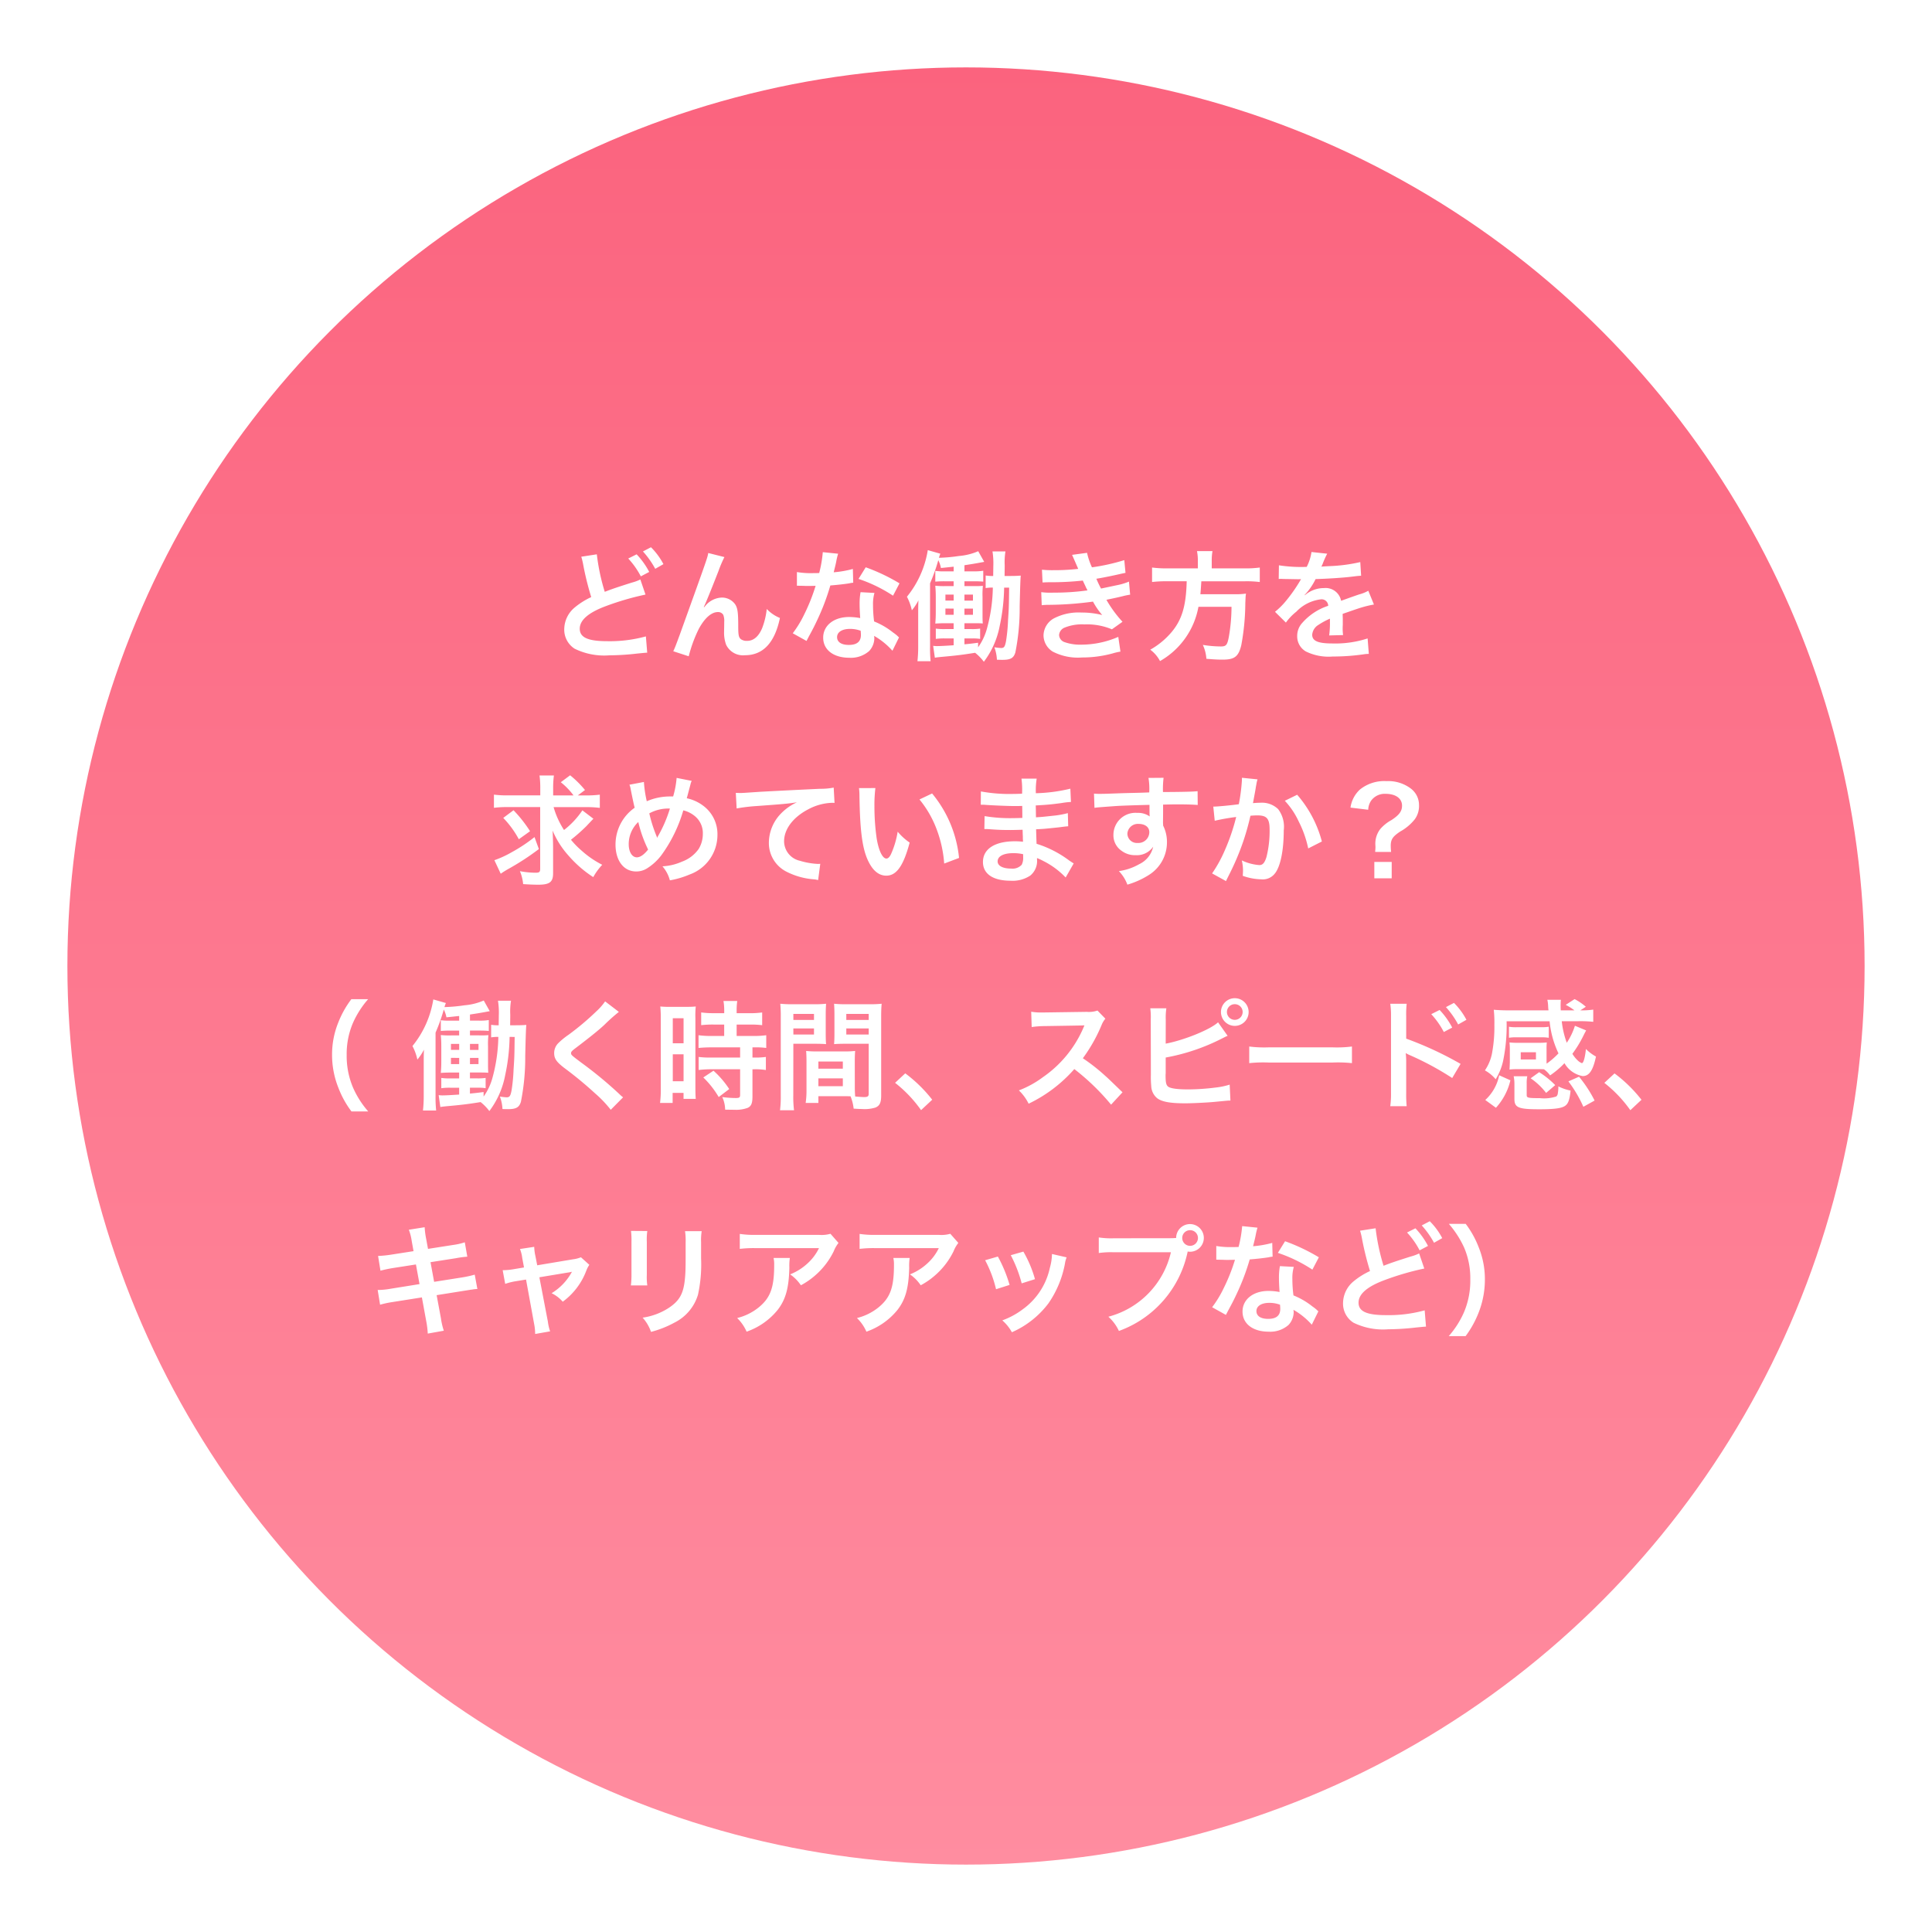
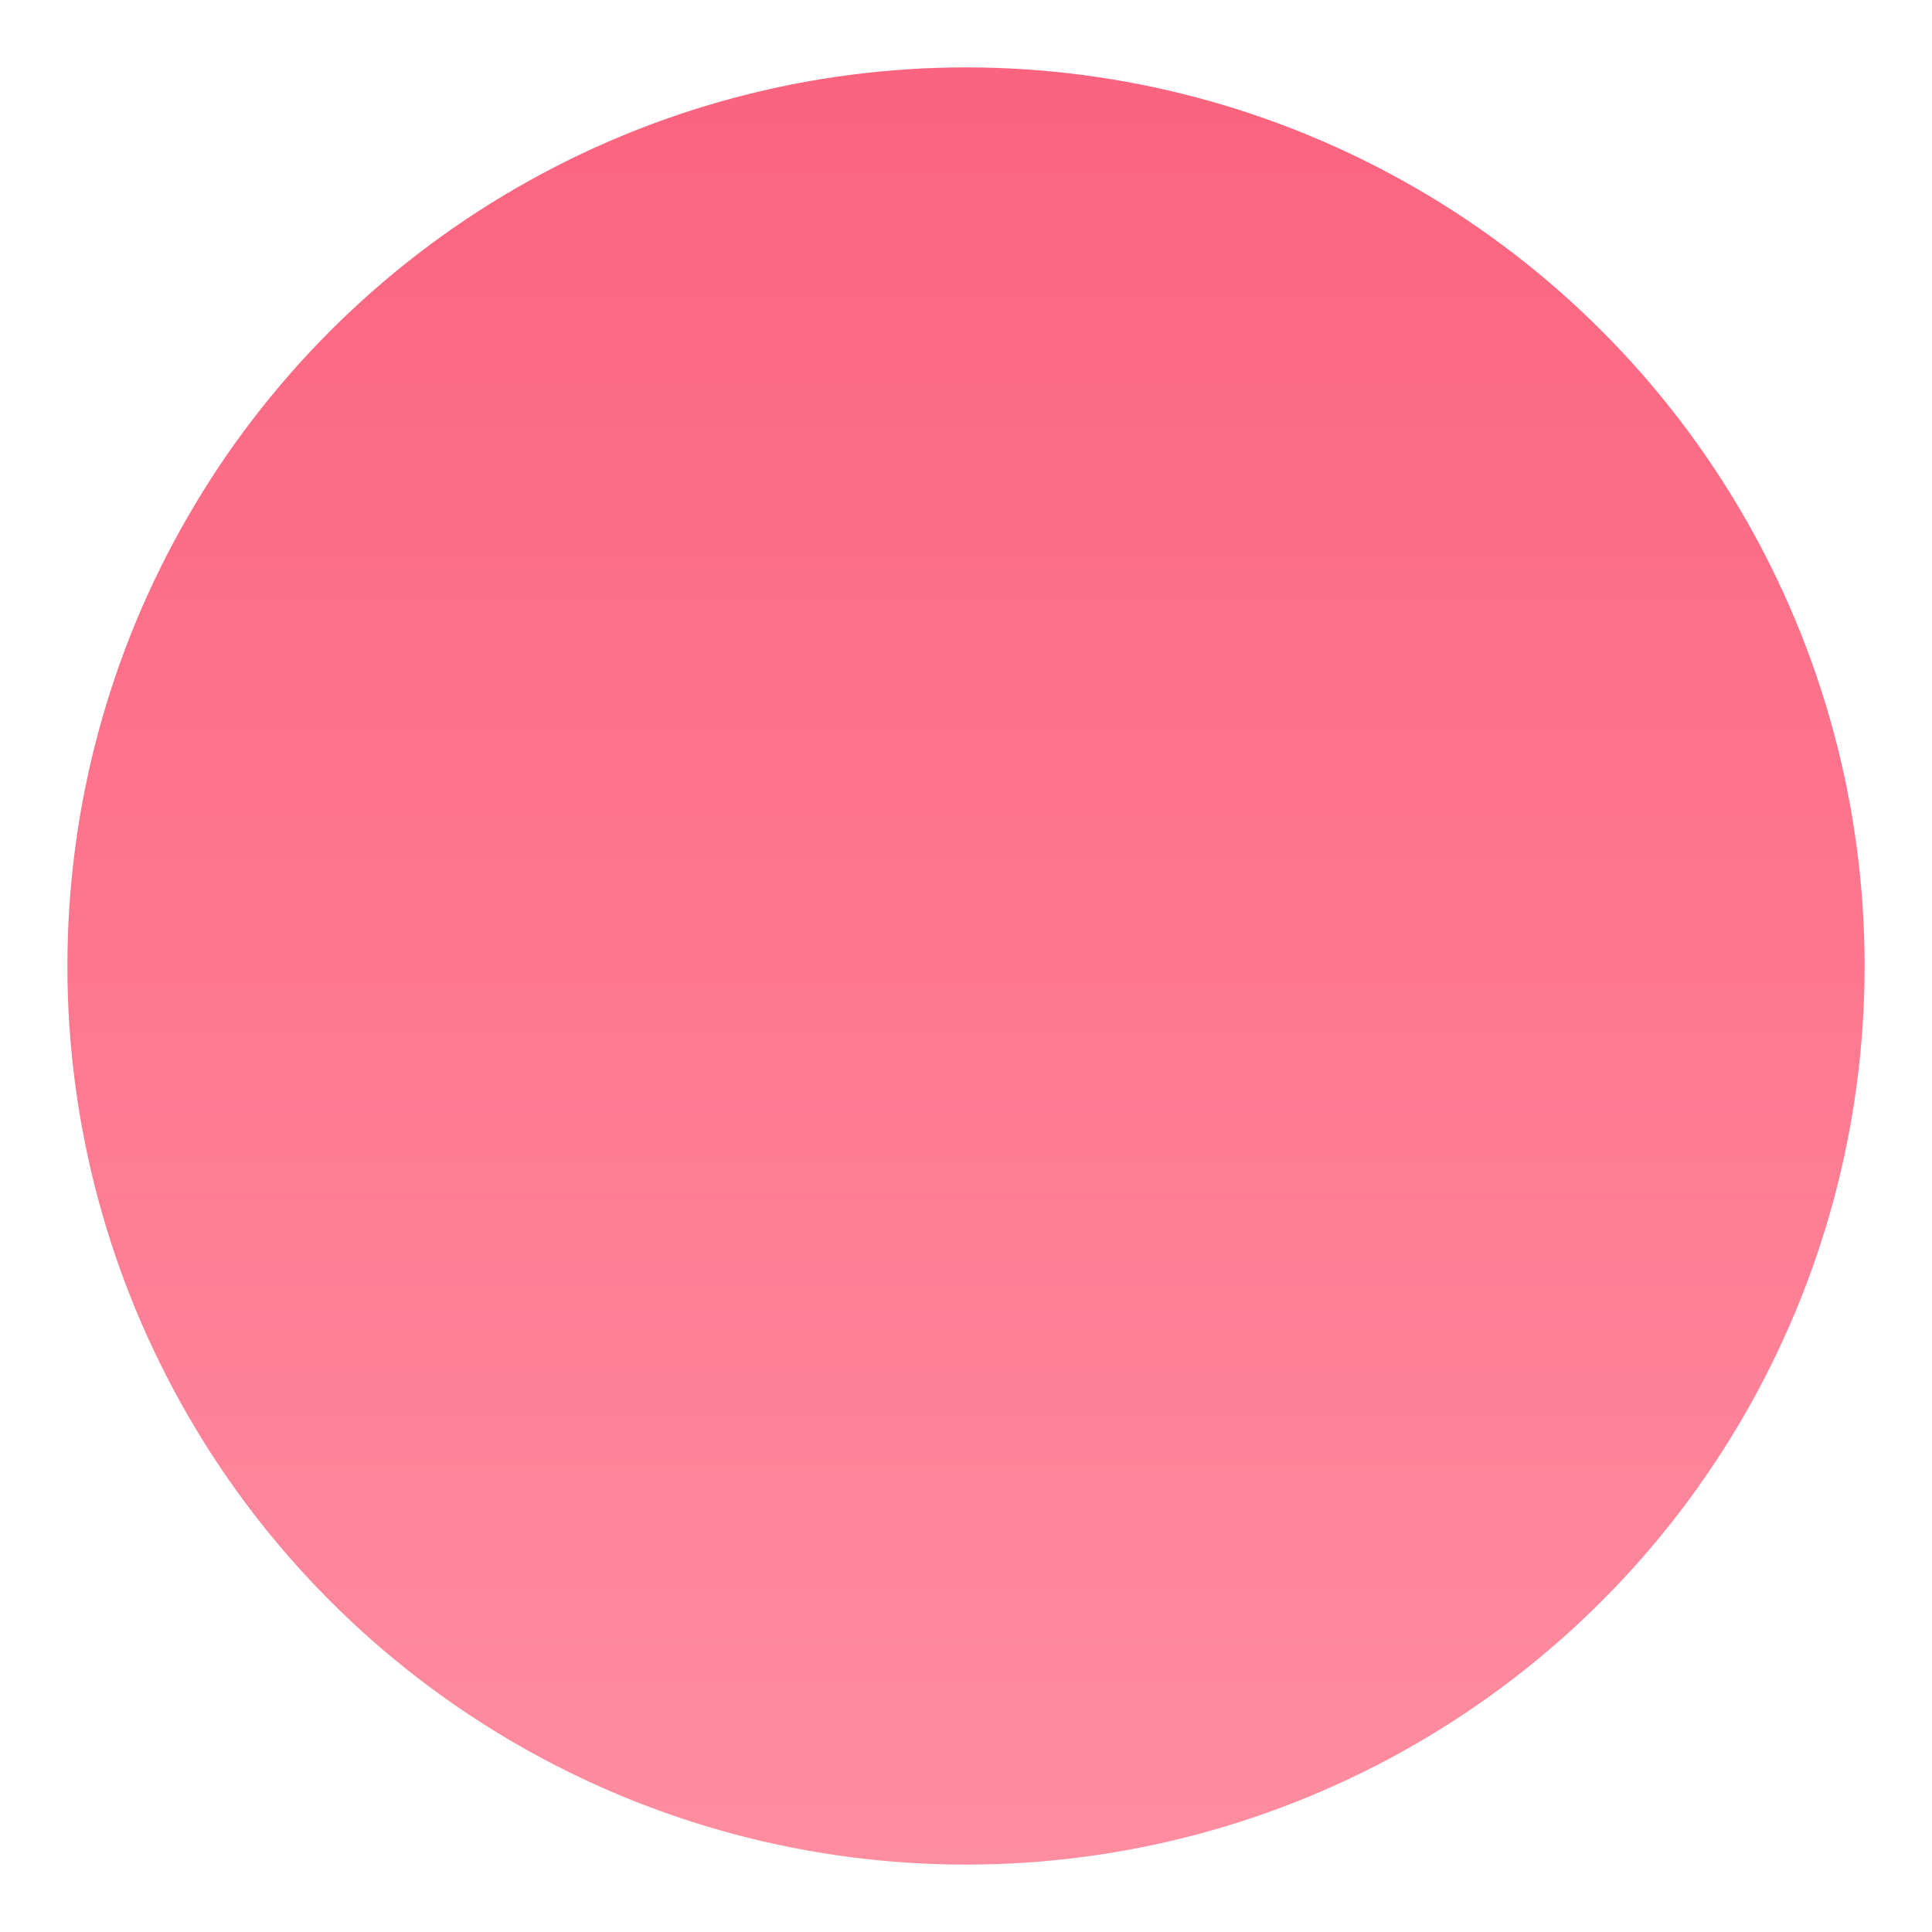
<svg xmlns="http://www.w3.org/2000/svg" width="258" height="258" viewBox="0 0 258 258">
  <defs>
    <linearGradient id="b" x1=".5" x2=".5" y2="1" gradientUnits="objectBoundingBox">
      <stop offset="0" stop-color="#fb637e" />
      <stop offset="1" stop-color="#ff8da0" />
    </linearGradient>
    <filter id="a" x="0" y="0" width="258" height="258" filterUnits="userSpaceOnUse">
      <feOffset dy="3" />
      <feGaussianBlur stdDeviation="3" result="blur" />
      <feFlood flood-opacity=".161" />
      <feComposite operator="in" in2="blur" />
      <feComposite in="SourceGraphic" />
    </filter>
  </defs>
  <g data-name="グループ 5883">
    <g filter="url(#a)">
      <circle data-name="楕円形 56" cx="120" cy="120" r="120" transform="translate(9 6)" fill="url(#b)" />
    </g>
-     <path data-name="パス 286148" d="M77.624 74.344a8.637 8.637 0 01.256 1.056 39.661 39.661 0 001.072 4.336 9.891 9.891 0 00-2.176 1.364 3.808 3.808 0 00-1.424 2.86 3.01 3.01 0 001.392 2.672 8.96 8.96 0 004.64.88 33.813 33.813 0 003.744-.24c.848-.08.96-.1 1.3-.112l-.176-2.176a18.136 18.136 0 01-5.168.64c-2.576 0-3.664-.5-3.664-1.664q0-1.728 3.5-3.024A36.891 36.891 0 0186.2 79.4l-.688-2.016a5.917 5.917 0 01-1.136.416c-2.016.64-2.624.848-3.616 1.232a27.669 27.669 0 01-1.06-5.008zm6.272.24a10.8 10.8 0 011.68 2.384l1.12-.592a10.369 10.369 0 00-1.68-2.352zm4.7.752a9.253 9.253 0 00-1.664-2.256l-1.072.56a11.789 11.789 0 011.64 2.32zm5.392 5.728c.352-.752 1.056-2.5 1.968-4.832a15.416 15.416 0 01.784-1.84l-2.16-.544c-.112.656-.112.656-3.792 10.88-.512 1.392-.656 1.776-.88 2.24l2.064.672a18.353 18.353 0 011.348-3.664c.784-1.44 1.68-2.24 2.544-2.24a.792.792 0 01.72.368 2.184 2.184 0 01.128.944c0 .16 0 .544-.016 1.12v.16a4.637 4.637 0 00.272 1.772 2.5 2.5 0 002.512 1.4c2.416 0 3.984-1.664 4.672-4.976a5 5 0 01-1.76-1.2 10.027 10.027 0 01-.608 2.544c-.464 1.12-1.152 1.712-2 1.712a1.344 1.344 0 01-.848-.224c-.288-.24-.352-.56-.352-1.712 0-1.84-.08-2.416-.4-2.928a2.166 2.166 0 00-1.792-.916 2.993 2.993 0 00-2.064.944l-.3.352zm15.888-7.328a16.346 16.346 0 01-.48 2.784c-.352.016-.624.016-.816.016a11.109 11.109 0 01-2.16-.144v1.824l.848.016c.336.016.432.016.64.016.192 0 .288 0 1.008-.016a24.615 24.615 0 01-1.5 3.776 14.564 14.564 0 01-1.552 2.56l1.84 1.024.3-.576c.608-1.12.752-1.408 1.12-2.192a30.712 30.712 0 001.76-4.64c.992-.08 1.968-.192 2.544-.288a3.12 3.12 0 01.512-.08l-.048-1.84a13.724 13.724 0 01-2.56.448c.176-.7.256-1.024.336-1.408a8.01 8.01 0 01.256-1.072zM120.12 77.9a25.257 25.257 0 00-4.512-2.144l-.96 1.552a19.583 19.583 0 014.608 2.24zm-.064 7.216a2.865 2.865 0 01-.24-.224 5.9 5.9 0 00-.56-.432 10 10 0 00-2.528-1.472 16.988 16.988 0 01-.144-2.192 5.333 5.333 0 01.192-1.616l-1.856-.1a8.487 8.487 0 00-.128 1.62c0 .48.032 1.1.08 1.84a7.947 7.947 0 00-1.488-.144c-2.032 0-3.456 1.136-3.456 2.752 0 1.632 1.376 2.688 3.488 2.688a3.694 3.694 0 002.656-.9 2.557 2.557 0 00.688-1.7c0-.064-.016-.176-.032-.32a9.677 9.677 0 012.448 1.984zm-5.12-.88s.032.384.032.544c0 .9-.528 1.344-1.616 1.344-.992 0-1.568-.384-1.568-1.04 0-.672.672-1.1 1.712-1.1a4.033 4.033 0 011.44.248zm19.824-5.764c-.032 2.628-.032 2.628-.144 4.336a23.1 23.1 0 01-.272 2.816c-.144.736-.256.912-.656.912a8.237 8.237 0 01-.9-.1 5.433 5.433 0 01.34 1.664c.4.016.56.016.752.016 1.072 0 1.488-.24 1.712-.992a29.92 29.92 0 00.576-6.112c.064-2.768.1-3.7.144-4.144-.448.032-.768.048-1.44.048h-.72c.016-1.184.016-1.216.016-1.424a9.041 9.041 0 01.1-1.856h-1.732a10.068 10.068 0 01.112 1.968c0 .416-.016.8-.016 1.312a5.562 5.562 0 01-1.008-.064v1.68a5.316 5.316 0 01.96-.064 21.857 21.857 0 01-.8 5.52 7.757 7.757 0 01-1.168 2.452v-.608c-.848.112-1.116.144-1.824.208v-.784h1.024a6.256 6.256 0 011.072.064v-1.376a6.866 6.866 0 01-1.136.064h-.96v-.784h1.168c.64 0 .784 0 1.28.032-.032-.48-.032-.736-.032-1.568V79.72a11.116 11.116 0 01.048-1.488 10.27 10.27 0 01-1.232.032h-1.232v-.64h1.264c.56 0 .864.016 1.248.048v-1.456a6.774 6.774 0 01-1.248.08h-1.264v-.816c.928-.144 1.184-.176 2.64-.448l-.8-1.424a8.143 8.143 0 01-2.576.64 21.518 21.518 0 01-2.672.24 4.9 4.9 0 01.192-.544l-1.68-.48a13.12 13.12 0 01-2.784 6.224 7.046 7.046 0 01.656 1.812 6.8 6.8 0 00.88-1.328c-.032.672-.032 1.168-.032 1.888v4.24a17.592 17.592 0 01-.1 2h1.76a16.859 16.859 0 01-.076-1.924V77.9a24.233 24.233 0 001.1-3.088 3.784 3.784 0 01.352 1.04c.816-.08 1.056-.112 1.7-.176v.624h-1.216a7.582 7.582 0 01-1.236-.068v1.44a12.68 12.68 0 011.232-.048h1.216v.64h-.988a10.171 10.171 0 01-1.46-.048c.048.64.064.88.064 1.616v1.792c0 .736-.016 1.04-.064 1.648.5-.032.816-.048 1.472-.048h.976v.784H126.2a7.709 7.709 0 01-1.232-.064v1.376a8.1 8.1 0 011.232-.064h1.152v.912c-.944.064-1.76.112-2.272.112-.144 0-.272-.016-.464-.032l.224 1.584c.256-.048.448-.064.768-.1 2-.176 2.928-.288 4.608-.56a6.43 6.43 0 011.168 1.2 11.465 11.465 0 002.116-4.78 26.029 26.029 0 00.592-5.12zm-7.408.928v.8h-1.1v-.8zm0 1.872v.828h-1.1v-.832zm1.44.832v-.832h1.136v.828zm0-1.9v-.8h1.136v.8zm10.432-2.42c.336-.016.416-.032 1.088-.032a38.574 38.574 0 004.288-.224c.128.288.176.384.336.72.128.3.192.4.288.592a31.478 31.478 0 01-4.528.3 9.483 9.483 0 01-1.648-.064l.064 1.744c.272-.032.384-.032.656-.048a45.93 45.93 0 006.192-.432 9.633 9.633 0 001.232 1.792 11.026 11.026 0 00-2.768-.332 7.132 7.132 0 00-3.728.8 2.672 2.672 0 00-1.344 2.224 2.577 2.577 0 001.232 2.192 7.315 7.315 0 003.9.784 15.4 15.4 0 004.1-.544 7.913 7.913 0 011.04-.24l-.288-1.968a12.427 12.427 0 01-4.928 1.04 6.237 6.237 0 01-2.288-.352 1.055 1.055 0 01-.688-.928 1.154 1.154 0 01.688-.976 6.172 6.172 0 012.688-.448 8.6 8.6 0 013.68.656l1.412-1.008a16 16 0 01-2.148-2.932c.192-.048.192-.048.592-.128.384-.08.912-.192 1.568-.352.368-.1.7-.16 1.008-.208l-.16-1.744a8.081 8.081 0 01-1.52.464c-.1.016-.832.176-2.208.464a14.407 14.407 0 01-.624-1.312c.5-.064 2.272-.416 3.344-.672l.548-.112-.16-1.7a26.881 26.881 0 01-4.32.96 9.379 9.379 0 01-.656-1.936l-2 .272c.016.032.24.528.64 1.456.128.288.128.288.176.416a28.436 28.436 0 01-3.3.176 13.423 13.423 0 01-1.536-.064zM159.96 75.9h-4.112a14.243 14.243 0 01-2-.112v1.932a17.4 17.4 0 012-.1h2.624c-.08 3.264-.624 5.12-2 6.768a10.344 10.344 0 01-2.864 2.372 4.461 4.461 0 011.3 1.52 10.482 10.482 0 005.132-7.248h4.416a23.423 23.423 0 01-.356 4.016c-.208 1.1-.368 1.28-1.072 1.28a15.208 15.208 0 01-2.4-.208 5.192 5.192 0 01.472 1.856c1.232.1 1.6.112 2.16.112 1.6 0 2.128-.4 2.5-1.92a31.625 31.625 0 00.54-5.616c.032-.688.032-.88.064-1.12a.4.4 0 00.016-.16 10.058 10.058 0 01-1.648.08H160.3c.048-.48.048-.528.128-1.728h5.852a14.242 14.242 0 011.952.1v-1.936a13.463 13.463 0 01-2.016.112h-4.4v-.976a7.172 7.172 0 01.1-1.328h-2.068a6.427 6.427 0 01.112 1.328zm10.8 1.42a1.768 1.768 0 01.256-.016c.144 0 .144 0 .448.016.352 0 1.76.032 2.016.032 0 0 .208-.016.272-.016a.783.783 0 00-.128.208 21.192 21.192 0 01-1.924 2.736 9.8 9.8 0 01-1.436 1.42l1.456 1.44a7.194 7.194 0 011.392-1.456 5.409 5.409 0 013.28-1.648.878.878 0 01.976.864 7.827 7.827 0 00-3.44 2.256 2.55 2.55 0 00-.7 1.776A2.32 2.32 0 00174.392 87a6.872 6.872 0 003.568.672 29.02 29.02 0 004.1-.288 4.714 4.714 0 01.732-.064l-.16-2.064a13.9 13.9 0 01-4.7.672c-1.936 0-2.7-.336-2.7-1.168a1.684 1.684 0 01.832-1.312 9.724 9.724 0 011.536-.832V83a12.667 12.667 0 01-.1 1.856l1.856-.048a6.569 6.569 0 01-.056-.848c0-.112 0-.256.016-.528v-.64c0-.224 0-.224-.016-.64v-.176q2.064-.72 2.4-.816a14.123 14.123 0 011.776-.432l-.752-1.84a5 5 0 01-1.184.48q-.6.192-2.448.864a2.105 2.105 0 00-2.288-1.7 3.868 3.868 0 00-2.256.72c-.208.16-.208.16-.32.24l-.016-.032a8.28 8.28 0 001.472-2.128c1.616-.048 3.648-.176 4.816-.32.816-.1.816-.1 1.264-.128l-.112-1.824a21.615 21.615 0 01-4.192.544c-.88.048-.88.048-1.008.064.032-.064.064-.112.144-.288a12.226 12.226 0 01.64-1.44l-2.1-.224a6.337 6.337 0 01-.636 1.984 19.335 19.335 0 01-3.712-.208zm-92.5 30.464a13.825 13.825 0 011.84.1v-1.764a13.825 13.825 0 01-1.84.1h-1.1l.96-.72a13.579 13.579 0 00-1.984-1.968l-1.248.928a9.149 9.149 0 011.7 1.76h-2.72v-.9a12.837 12.837 0 01.1-1.76h-1.92a12.111 12.111 0 01.1 1.744v.912H67.8a13.5 13.5 0 01-1.84-.1v1.76a13.409 13.409 0 011.744-.1h4.432v8.24c0 .432-.112.528-.608.528a11.579 11.579 0 01-2.1-.208 5.71 5.71 0 01.432 1.728c.72.048 1.392.08 2.016.08 1.52 0 1.984-.352 1.984-1.52v-3.368c0-.688-.032-1.6-.064-2.336a11.834 11.834 0 002.1 3.312 15.465 15.465 0 003.328 2.9 8.044 8.044 0 011.2-1.648 12.591 12.591 0 01-2.752-1.888 11.018 11.018 0 01-1.424-1.456 23.485 23.485 0 002.052-1.812c.784-.832.784-.832.944-.992l-1.472-1.12a11.331 11.331 0 01-2.452 2.624 11.239 11.239 0 01-1.392-3.056zm-11.056 1.44a12.813 12.813 0 012.08 2.848l1.5-1.072a17.71 17.71 0 00-2.208-2.8zm4.176 2.56a20.892 20.892 0 01-3.008 2 13.463 13.463 0 01-2.352 1.088l.848 1.808c.288-.208.5-.336.9-.576a34.421 34.421 0 004.192-2.72zm12.672-6.992a2.048 2.048 0 01.16.544c.176.9.464 2.288.544 2.528a5.993 5.993 0 00-2.56 4.912c0 2.16 1.1 3.6 2.752 3.6a2.677 2.677 0 001.488-.432 7.179 7.179 0 001.9-1.76 19.22 19.22 0 002.912-5.968 3.775 3.775 0 011.44.688 2.929 2.929 0 011.168 2.48 3.834 3.834 0 01-.544 1.968 4.659 4.659 0 01-2.24 1.712 7.265 7.265 0 01-2.608.624 4.645 4.645 0 01.992 1.872 11.735 11.735 0 002.608-.768 5.616 5.616 0 003.744-5.264 4.719 4.719 0 00-1.952-3.968 5.528 5.528 0 00-2.144-.96c.064-.224.272-1.008.5-1.872a1.7 1.7 0 01.16-.448l-2.016-.4a12.278 12.278 0 01-.464 2.48h-.432a7.745 7.745 0 00-3.088.64 15.723 15.723 0 01-.384-2.576zm1.184 4.976a17.189 17.189 0 001.312 3.68c-.544.688-1.056 1.04-1.5 1.04-.64 0-1.088-.72-1.088-1.76a4.045 4.045 0 011.28-2.96zm2.512 2.112a1.37 1.37 0 00-.08-.24 18.587 18.587 0 01-.96-3.024 5.307 5.307 0 012.752-.64 17.606 17.606 0 01-1.6 3.7 1.3 1.3 0 00-.1.208zm10.624-3.92a23.226 23.226 0 012.656-.32c3.472-.256 4.1-.3 5.392-.5a7.052 7.052 0 00-2.224 1.6 5.641 5.641 0 00-1.52 3.776 4.281 4.281 0 002.288 3.856 9.626 9.626 0 003.744 1.056 3.4 3.4 0 01.544.1l.288-2.176c-.16.016-.3.016-.32.016a9.71 9.71 0 01-2.384-.416 2.687 2.687 0 01-2.128-2.608c0-1.616 1.2-3.216 3.232-4.272a7.156 7.156 0 013.168-.864 2.478 2.478 0 01.336.016l-.112-2.048a9.034 9.034 0 01-1.84.16c-4.432.208-7.088.352-7.984.4-2.352.16-2.352.16-2.64.16-.08 0-.256 0-.608-.016zm16.336-2.72a7.645 7.645 0 01.064 1.024c.064 4.432.352 6.752 1.008 8.352.64 1.536 1.5 2.32 2.576 2.32 1.36 0 2.288-1.3 3.12-4.416a7.9 7.9 0 01-1.6-1.456 11.8 11.8 0 01-.848 2.9c-.192.448-.416.688-.656.688-.512 0-1.024-1.024-1.3-2.688a29.942 29.942 0 01-.3-4.288 18.6 18.6 0 01.128-2.436zm8.08 1.52a13.966 13.966 0 012.276 3.94 16.22 16.22 0 011.024 4.62l1.984-.752a15.952 15.952 0 00-3.6-8.608zm20.596 8.54c-.224-.128-.3-.192-.576-.368a14.311 14.311 0 00-4.384-2.252c-.016-.384-.016-.384-.064-1.936.624-.032.864-.048 1.088-.064 1.2-.112 1.92-.192 2.16-.224.368-.048.768-.1 1.04-.112l-.048-1.76a11.841 11.841 0 01-1.984.352c-1.472.16-1.472.16-2.272.208-.016-.992-.016-1.184-.032-1.584 1.408-.08 2.032-.128 3.44-.32a10.007 10.007 0 011.264-.144l-.08-1.776a21.647 21.647 0 01-4.608.608 9.92 9.92 0 01.112-1.952h-2.032a11.416 11.416 0 01.08 2.016c-.4.016-.944.032-1.2.032a21.039 21.039 0 01-4.3-.336l-.016 1.776h.256c.048 0 .176 0 .352.016 1.072.08 3.136.16 3.92.16.24 0 .5 0 1.008-.016.016.912.016 1.456.016 1.6-.448.016-.992.032-1.312.032a20.632 20.632 0 01-3.728-.272l-.032 1.728c.24 0 .4 0 .608.016 1.328.1 1.92.112 2.9.112.336 0 .832-.016 1.6-.032.016.64.016.64.032.864v.352a3.083 3.083 0 01.016.384 8.359 8.359 0 00-1.072-.064c-2.688 0-4.272 1.024-4.272 2.768 0 1.584 1.344 2.5 3.68 2.5a4.26 4.26 0 002.64-.688 2.5 2.5 0 00.9-2.16v-.176a7.12 7.12 0 01.864.4 10.8 10.8 0 012.96 2.192zm-6.752-1.228v.384a2.028 2.028 0 01-.192 1.024 1.661 1.661 0 01-1.392.512c-1.136 0-1.824-.368-1.824-.96 0-.688.784-1.1 2.08-1.1a5.616 5.616 0 011.328.14zm18.688-5.584v-1.04c1.264-.032 1.552-.032 1.936-.032 1.328 0 2.1.032 2.688.08l-.016-1.84c-.592.064-1.84.1-4.624.112a12.579 12.579 0 01.08-1.9l-2.016.016a8.681 8.681 0 01.1 1.936c-.832.032-.832.032-1.36.048-1.312.032-1.472.032-2.512.064-2.064.08-2.32.08-2.72.08a6.968 6.968 0 01-.784-.032l.064 1.9c.432-.064.432-.064 2.848-.24.7-.048 2.208-.1 4.5-.16 0 .432 0 1.328.016 1.36a.659.659 0 00.016.192 2.674 2.674 0 00-1.664-.48 2.945 2.945 0 00-3.184 2.912 2.5 2.5 0 001.1 2.16 2.949 2.949 0 001.856.576 2.636 2.636 0 002.352-1.136 3.368 3.368 0 01-1.86 2.336 7.551 7.551 0 01-2.72.928 5.251 5.251 0 011.136 1.808 11.185 11.185 0 002.9-1.312 5.134 5.134 0 002.384-4.32 4.869 4.869 0 00-.512-2.256c0-.192-.016-.32-.016-.384zm-1.84 2.64a1.458 1.458 0 01-1.568 1.44 1.263 1.263 0 01-1.36-1.264 1.4 1.4 0 011.488-1.28c.88 0 1.44.432 1.44 1.104zm12.368-7.264v.3a24.622 24.622 0 01-.416 3.232c-.88.128-2.816.32-3.408.32l.192 1.888a28.684 28.684 0 012.864-.504 27.143 27.143 0 01-1.552 4.528 17.48 17.48 0 01-1.664 3.008l1.856 1.024c.08-.16.08-.176.128-.272l.24-.48a34.316 34.316 0 001.92-4.5 33.846 33.846 0 00.976-3.472c.368-.032.608-.048.928-.048 1.264 0 1.632.432 1.632 1.9a14.217 14.217 0 01-.416 3.648c-.24.784-.5 1.088-.96 1.088a6.619 6.619 0 01-2.336-.624 6.01 6.01 0 01.16 1.36c0 .16-.016.384-.032.7a7.763 7.763 0 002.464.464 2.026 2.026 0 001.776-.72c.768-.88 1.232-3.072 1.232-5.824a3.881 3.881 0 00-.752-2.832 3.1 3.1 0 00-2.368-.848c-.3 0-.528.016-.992.048.048-.208.048-.24.112-.592.224-1.2.224-1.2.272-1.536.048-.256.064-.336.1-.544a3.723 3.723 0 01.128-.5zm5.728 3.072a10.355 10.355 0 011.84 2.736 14.382 14.382 0 011.284 3.628l1.824-.928a15.531 15.531 0 00-3.3-6.24zm14.192 6.832a7.637 7.637 0 01-.048-.816c0-.848.256-1.232 1.248-1.9a6.534 6.534 0 001.968-1.652 3.007 3.007 0 00.56-1.888 2.752 2.752 0 00-1.136-2.24 5 5 0 00-3.216-.96 5.177 5.177 0 00-3.536 1.12 4.047 4.047 0 00-1.264 2.416l2.368.288a2.321 2.321 0 01.388-1.216 2.242 2.242 0 011.92-.912c1.36 0 2.208.608 2.208 1.584 0 .736-.368 1.232-1.408 1.92a5.348 5.348 0 00-1.5 1.2 3.2 3.2 0 00-.656 2.08l.016.3a5.506 5.506 0 01-.048.672zm-2.24 1.332v2.192h2.32V115.1zM49.176 148.424a12.3 12.3 0 01-2.032-3.184 10.823 10.823 0 01-.848-4.384 10.5 10.5 0 01.832-4.24 12.469 12.469 0 012.032-3.184h-2.24a12.916 12.916 0 00-1.76 3.152 11.323 11.323 0 00-.816 4.272 11.774 11.774 0 00.848 4.416 12.815 12.815 0 001.744 3.152zm19.552-9.952c-.032 2.624-.032 2.624-.144 4.336a23.1 23.1 0 01-.272 2.816c-.144.736-.256.912-.656.912a8.237 8.237 0 01-.9-.1 5.433 5.433 0 01.344 1.664c.4.016.56.016.752.016 1.072 0 1.488-.24 1.712-.992a29.919 29.919 0 00.576-6.112c.064-2.768.1-3.7.144-4.144-.448.032-.768.048-1.44.048h-.72c.016-1.184.016-1.216.016-1.424a9.041 9.041 0 01.1-1.856H66.5a10.068 10.068 0 01.112 1.968c0 .416-.016.8-.016 1.312a5.562 5.562 0 01-1.008-.064v1.68a5.316 5.316 0 01.96-.064 21.857 21.857 0 01-.8 5.52 7.757 7.757 0 01-1.168 2.448v-.608a35.68 35.68 0 01-1.824.208v-.784h1.024a6.256 6.256 0 011.072.064v-1.372a6.866 6.866 0 01-1.136.064h-.96v-.784h1.168c.64 0 .784 0 1.28.032-.032-.48-.032-.736-.032-1.568v-1.968a11.116 11.116 0 01.048-1.488 10.271 10.271 0 01-1.232.032H62.76v-.64h1.264c.56 0 .864.016 1.248.048v-1.456a6.774 6.774 0 01-1.248.08H62.76v-.816c.928-.144 1.184-.176 2.64-.448l-.8-1.424a8.143 8.143 0 01-2.576.64 21.518 21.518 0 01-2.672.24 4.9 4.9 0 01.192-.544l-1.68-.48a13.12 13.12 0 01-2.784 6.224 7.046 7.046 0 01.656 1.808 6.8 6.8 0 00.88-1.328c-.032.672-.032 1.168-.032 1.888v4.244a17.591 17.591 0 01-.1 2h1.76a16.86 16.86 0 01-.08-1.92v-8.48a24.232 24.232 0 001.1-3.088 3.784 3.784 0 01.352 1.04c.816-.08 1.056-.112 1.7-.176v.624H60.1a7.582 7.582 0 01-1.232-.064v1.44a12.68 12.68 0 011.232-.048h1.216v.64h-.992a10.171 10.171 0 01-1.456-.048c.048.64.064.88.064 1.616v1.792c0 .736-.016 1.04-.064 1.648.5-.032.816-.048 1.472-.048h.976v.784h-1.152a7.709 7.709 0 01-1.232-.064v1.372a8.1 8.1 0 011.232-.064h1.152v.912c-.944.064-1.76.112-2.272.112-.144 0-.272-.016-.464-.032l.224 1.584c.256-.048.448-.064.768-.1 2-.176 2.928-.288 4.608-.56a6.429 6.429 0 011.168 1.2 11.465 11.465 0 002.112-4.784 26.029 26.029 0 00.592-5.12zm-7.408.928v.8h-1.1v-.8zm0 1.872v.828h-1.1v-.832zm1.44.832v-.832h1.14v.828zm0-1.9v-.8h1.14v.8zm18.048-6.48a7.932 7.932 0 01-1.168 1.328 35.862 35.862 0 01-3.7 3.12 9.812 9.812 0 00-1.408 1.152 1.869 1.869 0 00-.528 1.3c0 .736.288 1.168 1.344 1.984a50.748 50.748 0 014.128 3.408 15.455 15.455 0 012.084 2.184l1.648-1.664a3.989 3.989 0 01-.464-.4 53.781 53.781 0 00-5.044-4.176c-1.408-1.056-1.44-1.088-1.44-1.328 0-.176.112-.3.608-.672 1.872-1.424 2.992-2.32 3.808-3.072a24.408 24.408 0 011.968-1.76zm15.9 3.1v1.52H95.06a12.308 12.308 0 01-1.776-.1v1.7c.5-.048 1.088-.08 1.76-.08h3.792v1.36h-3.792a11.874 11.874 0 01-1.744-.08v1.744a14.33 14.33 0 011.712-.1h3.824v3.412c0 .352-.1.432-.592.432a14.254 14.254 0 01-1.792-.128 4.124 4.124 0 01.384 1.68c1.1.016 1.1.016 1.248.016a4.484 4.484 0 001.76-.256c.48-.224.64-.608.64-1.536v-3.616h.208a8.7 8.7 0 011.584.1v-1.748a9.759 9.759 0 01-1.584.08h-.208v-1.36h.272a10.406 10.406 0 011.568.08v-1.7a11.809 11.809 0 01-1.744.1h-2.208v-1.52h1.76a11.607 11.607 0 011.648.08v-1.7a11.8 11.8 0 01-1.664.1h-1.744v-.432a8.506 8.506 0 01.08-1.2h-1.84a7.151 7.151 0 01.1 1.2v.428H95.3a11.64 11.64 0 01-1.664-.1v1.7a13.549 13.549 0 011.712-.08zm-8.464 8.56a14.575 14.575 0 01-.1 1.9h1.68v-1.34h1.456v.8h1.632c-.032-.4-.048-.752-.048-1.6v-9.152a12 12 0 01.048-1.584c-.384.032-.672.048-1.392.048h-1.936a13.862 13.862 0 01-1.408-.048 15 15 0 01.064 1.616zm1.6-9.408h1.44v3.344h-1.44zm0 4.816h1.44v3.6h-1.44zm7.536 4.64a12.279 12.279 0 00-2.1-2.448l-1.36.9a12.222 12.222 0 012.056 2.616zm16.768-3.648c0-.624.016-1.024.048-1.44a12.869 12.869 0 01-1.488.064h-3.568a13.047 13.047 0 01-1.488-.064c.032.432.048.88.048 1.44v3.9a11.03 11.03 0 01-.112 1.6h1.7v-.9h3.392c.128 0 .432 0 .9.016a6.077 6.077 0 01.416 1.648c.816.048.88.048 1.1.048a4.874 4.874 0 001.808-.192c.576-.24.768-.656.768-1.616v-10.472c0-.8.016-1.2.064-1.776a14.353 14.353 0 01-1.648.064h-3.072a13.69 13.69 0 01-1.632-.064c.032.5.048.944.048 1.488v2.448c0 .688-.016.992-.048 1.456.4-.032.912-.048 1.472-.048h3.152v6.688c0 .32-.144.432-.592.432-.288 0-.864-.048-1.216-.08a16.584 16.584 0 01-.048-1.392zm-1.132-6.384h2.992v.8h-2.992zm0 1.936h2.992v.816h-2.992zm-3.728 4.416h3.264v.96h-3.264zm0 2.256h3.264v1.04h-3.264zm-3.344-4.624h2.9c.56 0 1.056.016 1.472.048-.032-.352-.048-.72-.048-1.456v-2.448c0-.624.016-.976.048-1.488a13.519 13.519 0 01-1.632.064h-2.832a14.532 14.532 0 01-1.652-.064 17.738 17.738 0 01.064 1.792v10.448a14.3 14.3 0 01-.1 1.984h1.872a13.878 13.878 0 01-.1-1.968zm0-3.984h2.756v.8h-2.752zm0 1.936h2.756v.816h-2.752zm13.584 7.264a17.221 17.221 0 013.472 3.648l1.488-1.392a18.7 18.7 0 00-3.6-3.52zm30.372 1.264c-1.936-1.872-1.936-1.872-2.336-2.224a24.8 24.8 0 00-2.96-2.32 21.19 21.19 0 002.496-4.42 3.077 3.077 0 01.512-.864l-1.056-1.088a3.466 3.466 0 01-1.424.176l-5.632.08h-.384a7 7 0 01-1.408-.1l.064 2.048a12.61 12.61 0 011.744-.128c5.04-.08 5.04-.08 5.3-.1l-.176.416a15.422 15.422 0 01-5.376 6.512 13.21 13.21 0 01-3.2 1.76 6.418 6.418 0 011.3 1.776 19.014 19.014 0 006.1-4.624 30.757 30.757 0 014.912 4.752zm5.776-9.728a8.122 8.122 0 01.08-1.488h-2.148a8.451 8.451 0 01.064 1.472l.016 7.424a12.056 12.056 0 00.048 1.472 2.212 2.212 0 00.784 1.632c.624.48 1.728.688 3.744.688.976 0 2.992-.1 3.936-.192 1.7-.16 1.776-.176 2.112-.176l-.1-2.128a9.453 9.453 0 01-1.824.384 30.174 30.174 0 01-3.712.256c-1.552 0-2.464-.144-2.736-.416-.224-.224-.288-.576-.288-1.472a1.558 1.558 0 01.016-.256v-2.112a27.1 27.1 0 007.52-2.544l.416-.208a2.34 2.34 0 01.336-.144l-1.28-1.808c-1.04.976-4.576 2.4-6.992 2.848zm9.212-2.836a1.848 1.848 0 101.856 1.84 1.851 1.851 0 00-1.856-1.84zm0 .8a1.042 1.042 0 011.056 1.04 1.05 1.05 0 11-2.1 0 1.038 1.038 0 011.044-1.04zm1.936 7.872a17.565 17.565 0 012.608-.08h8.5a17.565 17.565 0 012.608.08v-2.22a15.713 15.713 0 01-2.592.112h-8.532a15.713 15.713 0 01-2.592-.112zm21.024 5.748a16.414 16.414 0 01-.064-1.776v-4.224a9.14 9.14 0 00-.064-1.088 5.169 5.169 0 00.544.272 38.857 38.857 0 015.664 3.056l1.12-1.888a46.539 46.539 0 00-7.264-3.372v-2.98a13.259 13.259 0 01.064-1.68h-2.192a10.486 10.486 0 01.1 1.632v10.256a11.669 11.669 0 01-.1 1.792zm3.28-12.288a10.8 10.8 0 011.68 2.384l1.12-.592a10.369 10.369 0 00-1.68-2.352zm4.7.752a9.253 9.253 0 00-1.664-2.256l-1.072.56a11.789 11.789 0 011.632 2.32zm10.7 5.616v-1.632a7.843 7.843 0 01.032-.96 8.767 8.767 0 01-1.024.048H202.6a9.157 9.157 0 01-1.024-.048 8.065 8.065 0 01.048.976v1.632q-.024.84-.048 1.008a8.466 8.466 0 011.008-.048h2.96c.288 0 .416 0 .64.016a3.78 3.78 0 01.816.816 11.448 11.448 0 001.92-1.632 3.514 3.514 0 002.432 1.724c.864 0 1.376-.736 1.776-2.608a5.792 5.792 0 01-1.344-1.008c-.112 1.12-.32 1.888-.544 1.888a1.619 1.619 0 01-.592-.4 4.009 4.009 0 01-.672-.848 15.435 15.435 0 001.44-2.352c.24-.48.24-.48.4-.768l-1.5-.624a8.84 8.84 0 01-1.088 2.272 12.118 12.118 0 01-.672-2.88h2.24a17.075 17.075 0 011.968.08v-1.628a10.714 10.714 0 01-1.728.1l.736-.48a7.381 7.381 0 00-1.5-1.024l-1.184.768a7.989 7.989 0 011.168.736h-1.832c-.016-.3-.016-.352-.016-.48a7.822 7.822 0 01.032-.928h-1.808a4.369 4.369 0 01.1.72c.016.352.016.352.032.512a.547.547 0 01.016.176h-5.38c-.7 0-1.376-.032-1.92-.08a16.485 16.485 0 01.08 2.016 19.159 19.159 0 01-.32 3.824 6.106 6.106 0 01-.944 2.256 5.137 5.137 0 011.44 1.184 8.042 8.042 0 00.976-2.384 23.216 23.216 0 00.48-5.36h5.744a12.734 12.734 0 001.184 4.288 10.411 10.411 0 01-1.584 1.376zm-3.448-1.28h2.032v.96h-2.032zm3.744-3.408a5.826 5.826 0 01-.992.064H202.5a5.478 5.478 0 01-.992-.064v1.472a5.826 5.826 0 01.992-.064h3.328a6.071 6.071 0 01.992.064zm-6.624 6.48a6.055 6.055 0 01-1.856 3.3l1.424 1.04a8.263 8.263 0 001.932-3.668zm7.9 1.76a4.588 4.588 0 01-.064.624.657.657 0 01-.208.448 5.221 5.221 0 01-2.192.224c-1.584 0-1.76-.048-1.76-.4v-1.6a4.093 4.093 0 01.08-.928h-1.82a5.4 5.4 0 01.1 1.12v1.9c0 1.168.512 1.392 3.3 1.392 2.08 0 3.024-.128 3.5-.48.4-.3.576-.816.7-2.016a6.378 6.378 0 01-1.632-.56v.272zm1.344-.944a16.929 16.929 0 012 3.392l1.5-.832a17.129 17.129 0 00-2.08-3.184zm-1.76.5a11.533 11.533 0 00-2.144-1.728l-1.136.816a8.926 8.926 0 012.064 1.952zm6.56-.3a17.221 17.221 0 013.472 3.648l1.488-1.392a18.7 18.7 0 00-3.6-3.52zM55.224 167.08l-2.976.464a14.871 14.871 0 01-1.76.176l.32 1.968a17.064 17.064 0 011.76-.368l2.976-.464.48 2.624-3.888.624a9.846 9.846 0 01-1.7.16l.32 1.968a12.875 12.875 0 011.632-.352l3.952-.624.576 3.152a12.109 12.109 0 01.208 1.68l2.144-.384a9.038 9.038 0 01-.384-1.648l-.576-3.1 3.808-.608.64-.1a1.244 1.244 0 01.256-.032 3.837 3.837 0 01.736-.08l-.352-1.92a14.219 14.219 0 01-1.664.368l-3.76.592-.48-2.624 3.376-.528a13.583 13.583 0 011.536-.208l-.336-1.92a8.241 8.241 0 01-1.536.352l-3.376.528-.256-1.392a11.007 11.007 0 01-.192-1.5l-2.112.336a6.894 6.894 0 01.384 1.5zm14.752 2.176l-1.328.224a8.974 8.974 0 01-1.52.144l.336 1.824a8.227 8.227 0 011.408-.352l1.376-.224 1.088 5.968a6.672 6.672 0 01.128 1.3l2-.352a6.124 6.124 0 01-.3-1.3l-1.136-5.92 3.76-.624a4.929 4.929 0 00.592-.112 7.535 7.535 0 01-2.72 2.864 4.508 4.508 0 011.488 1.136 9.088 9.088 0 003.152-4.16 3.663 3.663 0 01.4-.768l-1.12-1.008a4.038 4.038 0 01-1.056.272l-4.784.8-.24-1.232a6.285 6.285 0 01-.16-1.232l-1.9.288a5.033 5.033 0 01.3 1.2zm14.288-4.88a10.1 10.1 0 01.064 1.44v4.4a11.539 11.539 0 01-.08 1.44h2.192a7.723 7.723 0 01-.064-1.408v-4.416a8.133 8.133 0 01.064-1.44zm7.216.032a8.426 8.426 0 01.08 1.52v2c0 1.28-.016 1.984-.08 2.672-.176 2.112-.7 3.088-2.208 4.08a8.63 8.63 0 01-3.456 1.28 5.466 5.466 0 011.12 1.9 13.534 13.534 0 003.12-1.232 6.128 6.128 0 003.152-3.728 18.9 18.9 0 00.416-4.848V165.9a7.589 7.589 0 01.08-1.488zm19.424.352a4.4 4.4 0 01-1.552.144H101a12.756 12.756 0 01-2.208-.128v2a15.379 15.379 0 012.176-.1h8.4a6.635 6.635 0 01-1.52 2.032 7.419 7.419 0 01-2.336 1.472 5.408 5.408 0 011.44 1.456 10.008 10.008 0 001.92-1.328 10.154 10.154 0 002.464-3.208 4.447 4.447 0 01.64-1.12zm-7.6 3.232a4.052 4.052 0 01.08.96c0 3.024-.512 4.4-2.144 5.7a7.377 7.377 0 01-2.8 1.36 5.648 5.648 0 011.26 1.82 9.245 9.245 0 004.128-2.88c1.088-1.392 1.52-2.928 1.584-5.664a7.346 7.346 0 01.064-1.3zm23.596-3.232a4.4 4.4 0 01-1.552.144H117a12.756 12.756 0 01-2.208-.128v2a15.379 15.379 0 012.176-.1h8.4a6.635 6.635 0 01-1.52 2.032 7.419 7.419 0 01-2.336 1.472 5.408 5.408 0 011.44 1.456 10.008 10.008 0 001.92-1.328 10.154 10.154 0 002.464-3.208 4.447 4.447 0 01.64-1.12zm-7.6 3.232a4.052 4.052 0 01.08.96c0 3.024-.512 4.4-2.144 5.7a7.377 7.377 0 01-2.8 1.36 5.648 5.648 0 011.264 1.82 9.245 9.245 0 004.128-2.88c1.088-1.392 1.52-2.928 1.584-5.664a7.346 7.346 0 01.064-1.3zm12.256.3a16.007 16.007 0 011.456 3.872l1.808-.576a18.456 18.456 0 00-1.564-3.788zm3.424-.672a17.594 17.594 0 011.456 3.76l1.776-.56a15.718 15.718 0 00-1.552-3.68zm5.5-.16a7.1 7.1 0 01-.28 1.84 9.2 9.2 0 01-3.632 5.552 10.379 10.379 0 01-2.72 1.472 5.812 5.812 0 011.28 1.584 12.281 12.281 0 004.88-3.856 13.658 13.658 0 002.208-5.328 3.367 3.367 0 01.224-.816zm8.3-2.1a10.963 10.963 0 01-2.048-.112v2.08a11.527 11.527 0 012.016-.1h7.616a11.6 11.6 0 01-8.352 8.608 5.888 5.888 0 011.408 1.9 14.35 14.35 0 009.184-10.608 2.185 2.185 0 00.3.032 1.848 1.848 0 10-1.84-1.84c-.272.016-.464.032-.944.032zm10.14-1.08a1.042 1.042 0 011.056 1.04 1.05 1.05 0 11-2.1 0 1.038 1.038 0 011.044-1.04zm6.96-.544a16.346 16.346 0 01-.48 2.784c-.352.016-.624.016-.816.016a11.109 11.109 0 01-2.16-.144v1.824l.848.016c.336.016.432.016.64.016.192 0 .288 0 1.008-.016a24.615 24.615 0 01-1.5 3.776 14.564 14.564 0 01-1.552 2.56l1.84 1.024.3-.576c.608-1.12.752-1.408 1.12-2.192a30.711 30.711 0 001.76-4.64c.992-.08 1.968-.192 2.544-.288a3.12 3.12 0 01.512-.08l-.048-1.84a13.724 13.724 0 01-2.56.448c.176-.7.256-1.024.336-1.408a8.009 8.009 0 01.256-1.072zm10.24 4.164a25.257 25.257 0 00-4.512-2.144l-.96 1.552a19.583 19.583 0 014.608 2.24zm-.064 7.216a2.865 2.865 0 01-.24-.224 5.9 5.9 0 00-.56-.432 10 10 0 00-2.528-1.472 16.988 16.988 0 01-.144-2.192 5.333 5.333 0 01.192-1.616l-1.856-.1a8.487 8.487 0 00-.128 1.616c0 .48.032 1.1.08 1.84a7.947 7.947 0 00-1.488-.144c-2.032 0-3.456 1.136-3.456 2.752 0 1.632 1.376 2.688 3.488 2.688a3.694 3.694 0 002.656-.9 2.557 2.557 0 00.688-1.7c0-.064-.016-.176-.032-.32a9.677 9.677 0 012.448 1.988zm-5.12-.88s.032.384.032.544c0 .9-.528 1.344-1.616 1.344-.992 0-1.568-.384-1.568-1.04 0-.672.672-1.1 1.712-1.1a4.033 4.033 0 011.44.248zm10.688-9.888a8.637 8.637 0 01.256 1.052 39.66 39.66 0 001.072 4.336 9.891 9.891 0 00-2.176 1.36 3.808 3.808 0 00-1.424 2.864 3.01 3.01 0 001.392 2.672 8.96 8.96 0 004.64.88 33.814 33.814 0 003.744-.24c.848-.08.96-.1 1.3-.112l-.176-2.176a18.136 18.136 0 01-5.168.64c-2.576 0-3.664-.5-3.664-1.664q0-1.728 3.5-3.024a36.891 36.891 0 015.28-1.536l-.688-2.016a5.918 5.918 0 01-1.136.416c-2.016.64-2.624.848-3.616 1.232a27.669 27.669 0 01-1.06-5.008zm6.272.24a10.8 10.8 0 011.68 2.384l1.12-.592a10.369 10.369 0 00-1.68-2.352zm4.7.752a9.253 9.253 0 00-1.664-2.256l-1.072.56a11.789 11.789 0 011.64 2.316zm3.12 13.088a13.366 13.366 0 001.744-3.152 12.016 12.016 0 00.832-4.416 11.323 11.323 0 00-.816-4.272 12.771 12.771 0 00-1.744-3.152h-2.252a13.073 13.073 0 012.048 3.184 10.387 10.387 0 01.816 4.24 10.77 10.77 0 01-.844 4.38 12.3 12.3 0 01-2.032 3.184z" fill="#fff" />
  </g>
</svg>